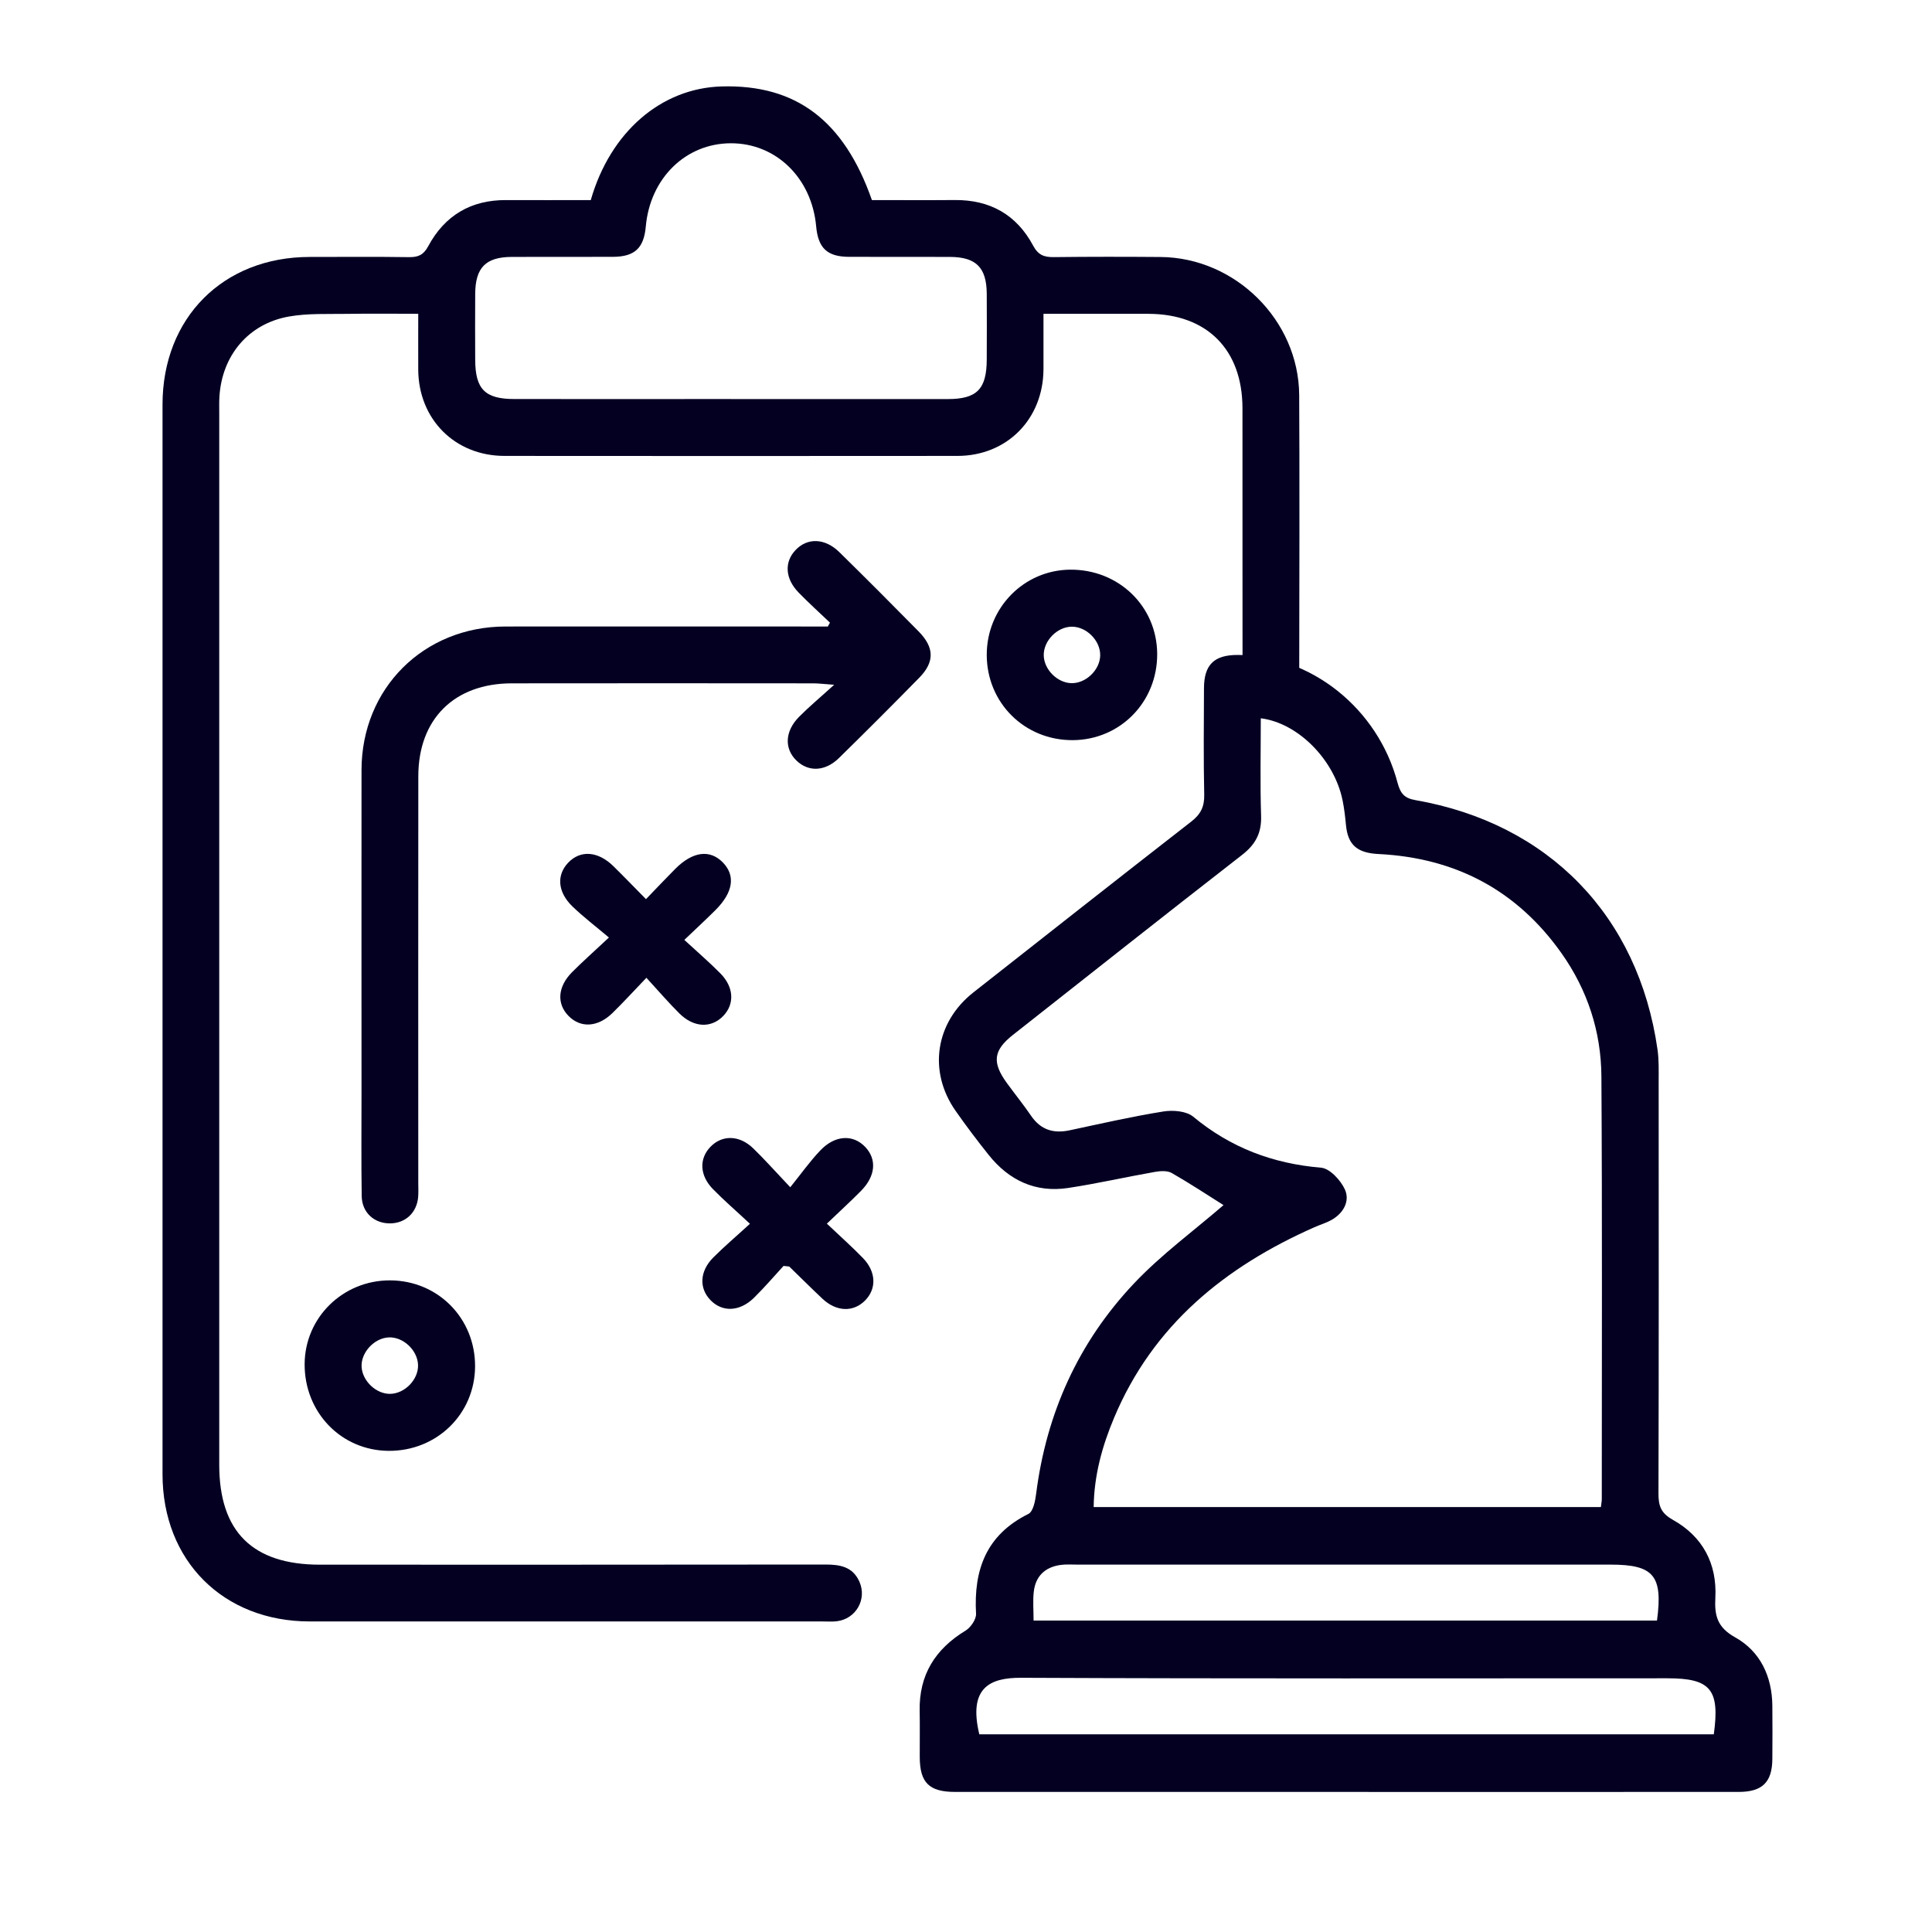
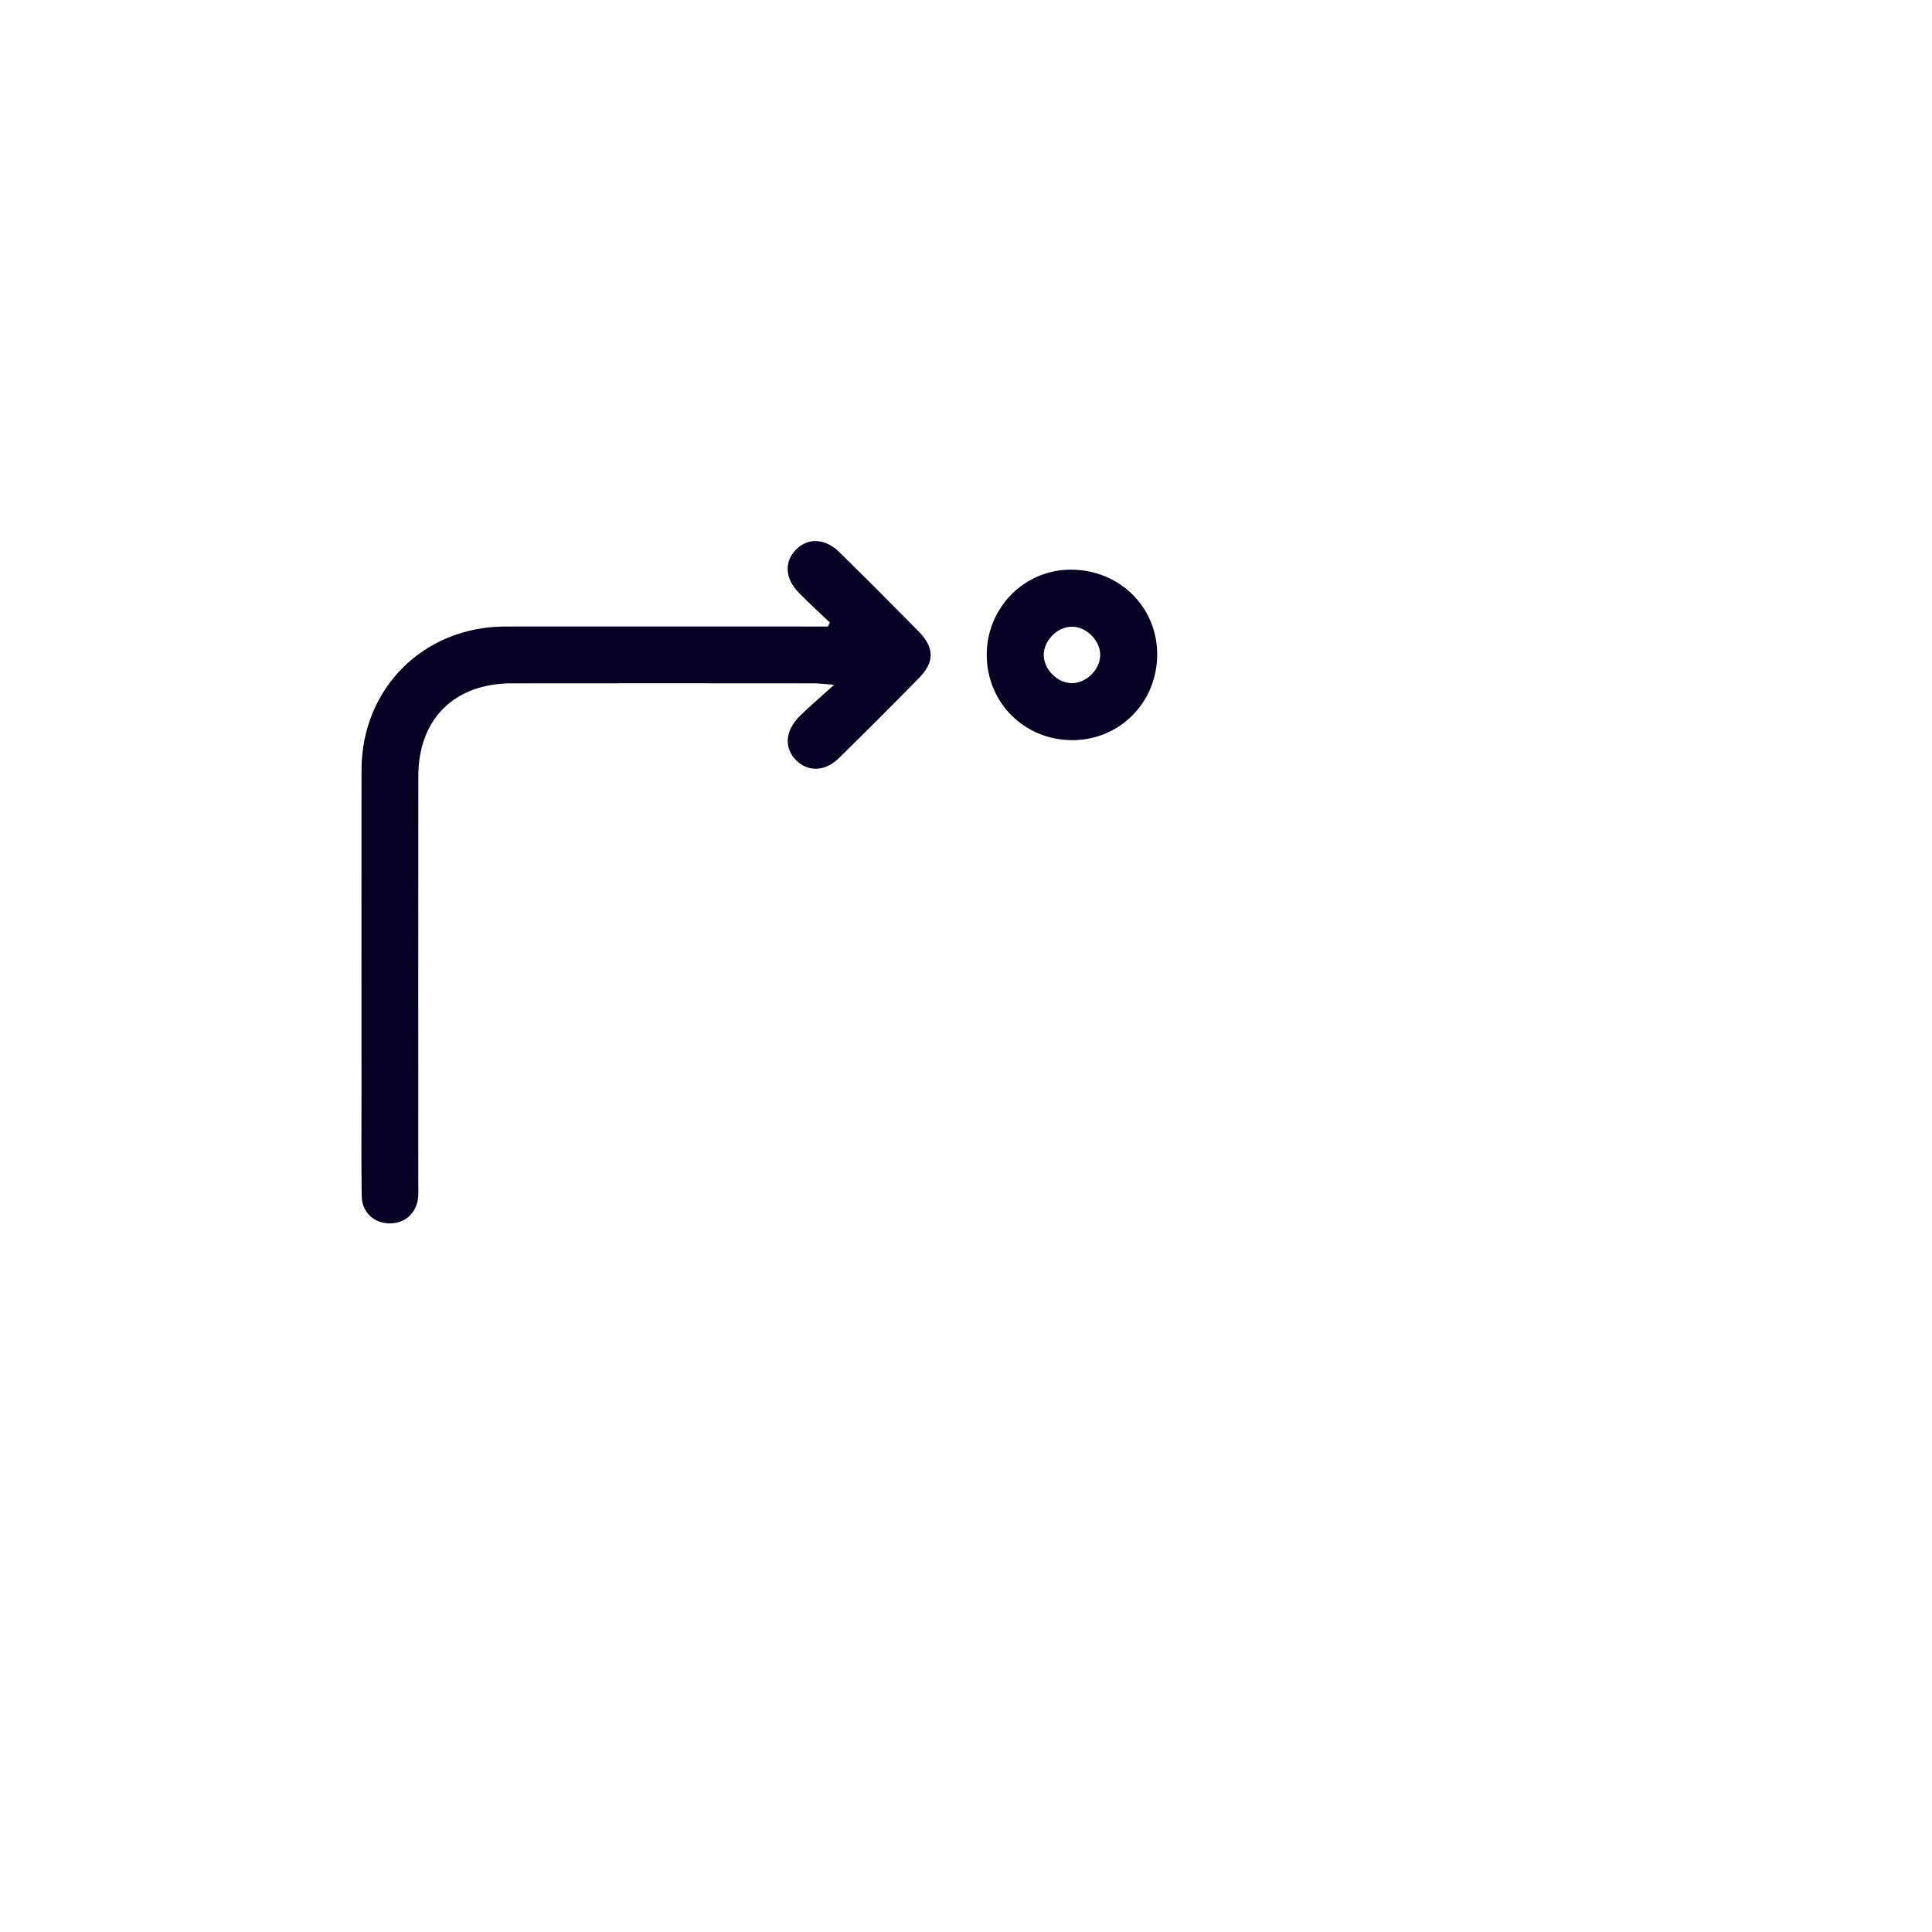
<svg xmlns="http://www.w3.org/2000/svg" width="196" height="196" viewBox="0 0 196 196" fill="none">
-   <path d="M124.123 122.257C122.531 121.257 120.74 120.07 118.878 119.003C118.431 118.749 117.733 118.788 117.181 118.886C114.233 119.403 111.312 120.074 108.353 120.52C105.04 121.018 102.355 119.744 100.293 117.157C99.133 115.703 98.008 114.217 96.942 112.692C94.131 108.678 94.888 103.715 98.757 100.674C106.118 94.884 113.476 89.09 120.865 83.339C121.81 82.606 122.194 81.83 122.167 80.623C122.089 77.02 122.128 73.414 122.143 69.811C122.151 67.436 123.174 66.444 125.55 66.444C132.951 66.44 139.787 71.842 141.779 79.407C142.073 80.521 142.492 80.98 143.59 81.171C157.114 83.535 166.212 92.908 168.152 106.463C168.305 107.526 168.27 108.619 168.27 109.701C168.278 123.637 168.29 137.572 168.25 151.508C168.25 152.755 168.478 153.492 169.705 154.182C172.719 155.867 174.205 158.607 174.021 162.096C173.927 163.872 174.197 165.087 176.024 166.102C178.568 167.521 179.775 170.058 179.803 173.045C179.818 174.848 179.818 176.647 179.803 178.45C179.783 180.81 178.787 181.79 176.369 181.79C159.971 181.798 143.578 181.79 127.181 181.79C117.091 181.79 107 181.79 96.91 181.79C94.26 181.79 93.32 180.861 93.308 178.258C93.3 176.698 93.331 175.134 93.3 173.574C93.225 169.92 94.876 167.298 97.957 165.424C98.482 165.103 99.051 164.272 99.019 163.711C98.768 159.242 100.062 155.702 104.331 153.586C104.817 153.347 105.025 152.269 105.115 151.547C106.154 143.378 109.399 136.181 115.029 130.219C117.804 127.279 121.124 124.852 124.131 122.253L124.123 122.257ZM162.41 152.888C162.449 152.539 162.5 152.312 162.5 152.08C162.5 137.784 162.551 123.488 162.461 109.196C162.433 104.668 161.057 100.446 158.423 96.718C153.895 90.309 147.647 87.024 139.842 86.64C137.659 86.53 136.734 85.699 136.545 83.676C136.467 82.841 136.369 82.007 136.201 81.183C135.354 77.055 131.677 73.343 127.906 72.869C127.906 76.181 127.831 79.482 127.937 82.779C127.992 84.523 127.361 85.68 125.997 86.738C118.223 92.779 110.505 98.89 102.771 104.982C100.775 106.554 100.619 107.773 102.144 109.87C102.955 110.987 103.829 112.061 104.605 113.198C105.581 114.629 106.879 115.017 108.517 114.668C111.677 113.994 114.833 113.272 118.023 112.759C118.996 112.602 120.352 112.712 121.046 113.284C124.84 116.432 129.129 118.051 134.021 118.462C134.907 118.537 136.008 119.729 136.436 120.666C136.961 121.818 136.326 123.025 135.162 123.715C134.601 124.048 133.954 124.233 133.351 124.499C124.268 128.517 116.969 134.433 113.022 143.837C111.822 146.694 110.991 149.666 110.952 152.892H162.414L162.41 152.888ZM173.864 175.945C174.491 171.394 173.539 170.261 169.172 170.261C147.314 170.261 125.452 170.308 103.594 170.21C100.407 170.195 98.224 171.222 99.349 175.945H173.864ZM168.101 164.405C168.713 159.846 167.772 158.729 163.397 158.729C145.381 158.729 127.369 158.729 109.352 158.729C108.753 158.729 108.141 158.682 107.553 158.768C106.005 158.995 105.052 159.916 104.876 161.477C104.77 162.41 104.856 163.366 104.856 164.405H168.098H168.101Z" fill="#030022" />
-   <path d="M59.933 20.298C61.92 13.375 67.083 8.941 73.21 8.769C80.748 8.557 85.617 12.211 88.455 20.298C91.23 20.298 94.049 20.317 96.863 20.294C100.434 20.262 103.131 21.783 104.805 24.908C105.326 25.884 105.922 26.095 106.91 26.084C110.513 26.041 114.119 26.044 117.722 26.072C125.326 26.127 131.747 32.493 131.802 40.07C131.845 45.837 131.822 62.571 131.806 68.337C131.802 70.458 130.697 71.665 128.866 71.634C127.126 71.603 126.059 70.407 126.055 68.396C126.04 63.049 126.059 46.738 126.048 41.391C126.032 35.452 122.437 31.854 116.518 31.838C113.045 31.826 109.568 31.838 105.86 31.838C105.86 33.79 105.867 35.629 105.86 37.467C105.832 42.52 102.155 46.248 97.134 46.252C81.814 46.268 66.499 46.264 51.179 46.252C46.146 46.248 42.454 42.528 42.43 37.491C42.422 35.695 42.43 33.896 42.43 31.834C39.976 31.834 37.597 31.803 35.221 31.842C33.245 31.873 31.235 31.771 29.306 32.112C25.182 32.842 22.497 36.091 22.258 40.282C22.226 40.823 22.242 41.364 22.242 41.905C22.242 77.471 22.242 113.041 22.242 148.607C22.242 155.385 25.625 158.736 32.465 158.736C52.83 158.736 63.394 158.744 83.759 158.721C85.248 158.721 86.514 158.956 87.185 160.457C87.977 162.241 86.84 164.24 84.891 164.475C84.417 164.534 83.931 164.495 83.453 164.495C62.849 164.495 52.046 164.495 31.442 164.495C22.65 164.495 16.488 158.337 16.488 149.556C16.488 113.386 16.488 77.22 16.488 41.05C16.488 32.246 22.634 26.08 31.399 26.068C34.763 26.068 38.126 26.037 41.489 26.087C42.426 26.099 42.963 25.872 43.445 24.974C45.119 21.862 47.777 20.274 51.356 20.298C54.174 20.313 56.997 20.298 59.933 20.298ZM74.162 40.486C81.489 40.486 88.816 40.49 96.138 40.486C99.113 40.486 100.097 39.478 100.105 36.46C100.113 34.237 100.121 32.014 100.105 29.792C100.085 27.146 99.027 26.08 96.389 26.064C92.967 26.048 89.545 26.072 86.122 26.056C83.915 26.044 82.998 25.17 82.798 22.955C82.351 18.055 78.725 14.524 74.147 14.535C69.56 14.543 65.954 18.075 65.515 22.979C65.319 25.174 64.39 26.048 62.167 26.056C58.745 26.072 55.323 26.048 51.901 26.064C49.274 26.08 48.228 27.15 48.208 29.811C48.193 32.034 48.2 34.257 48.208 36.479C48.216 39.486 49.2 40.482 52.191 40.482C59.517 40.49 66.844 40.482 74.166 40.482L74.162 40.486Z" fill="#030022" />
  <path d="M84.194 63.163C83.132 62.148 82.034 61.16 81.011 60.105C79.639 58.694 79.553 57.009 80.717 55.793C81.924 54.527 83.7 54.586 85.162 56.025C87.859 58.675 90.533 61.352 93.186 64.049C94.798 65.688 94.829 67.15 93.261 68.753C90.572 71.497 87.855 74.213 85.111 76.903C83.708 78.278 82.007 78.333 80.795 77.153C79.545 75.934 79.623 74.174 81.074 72.712C82.081 71.697 83.183 70.78 84.625 69.47C83.524 69.392 83.026 69.325 82.524 69.325C72.316 69.317 62.113 69.31 51.905 69.325C46.088 69.333 42.442 72.951 42.438 78.745C42.422 92.496 42.434 106.244 42.434 119.995C42.434 120.477 42.462 120.96 42.422 121.434C42.289 123.018 41.145 124.092 39.596 124.111C37.973 124.135 36.719 123.021 36.695 121.34C36.64 117.796 36.676 114.256 36.676 110.713C36.676 99.846 36.664 88.976 36.676 78.11C36.688 69.835 42.975 63.567 51.278 63.559C61.544 63.547 71.811 63.559 82.077 63.559C82.712 63.559 83.347 63.559 83.982 63.559C84.057 63.426 84.127 63.296 84.202 63.163H84.194Z" fill="#030022" />
  <path d="M108.819 75.088C103.946 75.103 100.124 71.317 100.105 66.46C100.089 61.681 103.868 57.82 108.588 57.792C113.499 57.765 117.365 61.513 117.396 66.326C117.427 71.207 113.644 75.068 108.815 75.088H108.819ZM111.614 66.479C111.634 64.993 110.23 63.575 108.741 63.578C107.255 63.578 105.852 65.013 105.887 66.495C105.918 67.914 107.247 69.258 108.67 69.306C110.148 69.356 111.598 67.965 111.614 66.479Z" fill="#030022" />
-   <path d="M39.58 129.893C44.433 129.913 48.216 133.743 48.196 138.619C48.177 143.445 44.312 147.22 39.427 147.188C34.617 147.157 30.874 143.284 30.905 138.368C30.937 133.649 34.798 129.874 39.58 129.893ZM42.41 138.466C42.355 136.969 40.897 135.605 39.427 135.679C37.934 135.754 36.581 137.251 36.687 138.705C36.789 140.128 38.177 141.426 39.58 141.406C41.074 141.383 42.465 139.94 42.41 138.466Z" fill="#030022" />
-   <path d="M69.427 95.354C70.807 96.628 71.991 97.643 73.085 98.753C74.46 100.148 74.535 101.857 73.375 103.065C72.163 104.327 70.391 104.264 68.933 102.822C67.832 101.732 66.82 100.548 65.578 99.196C64.276 100.552 63.233 101.697 62.128 102.775C60.646 104.221 58.906 104.315 57.683 103.072C56.46 101.83 56.566 100.109 58.032 98.631C59.086 97.569 60.211 96.577 61.775 95.111C60.411 93.959 59.172 93.022 58.067 91.951C56.558 90.489 56.448 88.768 57.648 87.514C58.89 86.216 60.662 86.342 62.226 87.871C63.288 88.913 64.319 89.987 65.535 91.218C66.605 90.109 67.542 89.113 68.506 88.145C70.274 86.373 72.018 86.146 73.335 87.498C74.637 88.835 74.382 90.532 72.579 92.332C71.646 93.261 70.681 94.154 69.423 95.354H69.427Z" fill="#030022" />
-   <path d="M76.079 124.15C74.597 122.767 73.414 121.747 72.328 120.634C70.96 119.235 70.909 117.53 72.097 116.322C73.284 115.115 75.017 115.15 76.409 116.495C77.53 117.577 78.564 118.749 80.172 120.446C81.269 119.086 82.163 117.82 83.221 116.71C84.719 115.138 86.549 115.06 87.784 116.365C88.972 117.62 88.827 119.317 87.349 120.814C86.302 121.877 85.197 122.88 83.884 124.139C85.217 125.401 86.416 126.467 87.533 127.616C88.89 129.007 88.945 130.736 87.765 131.932C86.573 133.139 84.86 133.088 83.445 131.763C82.308 130.697 81.207 129.591 80.085 128.506C80.05 128.474 79.972 128.486 79.49 128.427C78.619 129.372 77.612 130.552 76.51 131.642C75.052 133.084 73.276 133.147 72.069 131.888C70.905 130.673 70.979 128.968 72.355 127.58C73.449 126.479 74.641 125.471 76.079 124.154V124.15Z" fill="#030022" />
</svg>